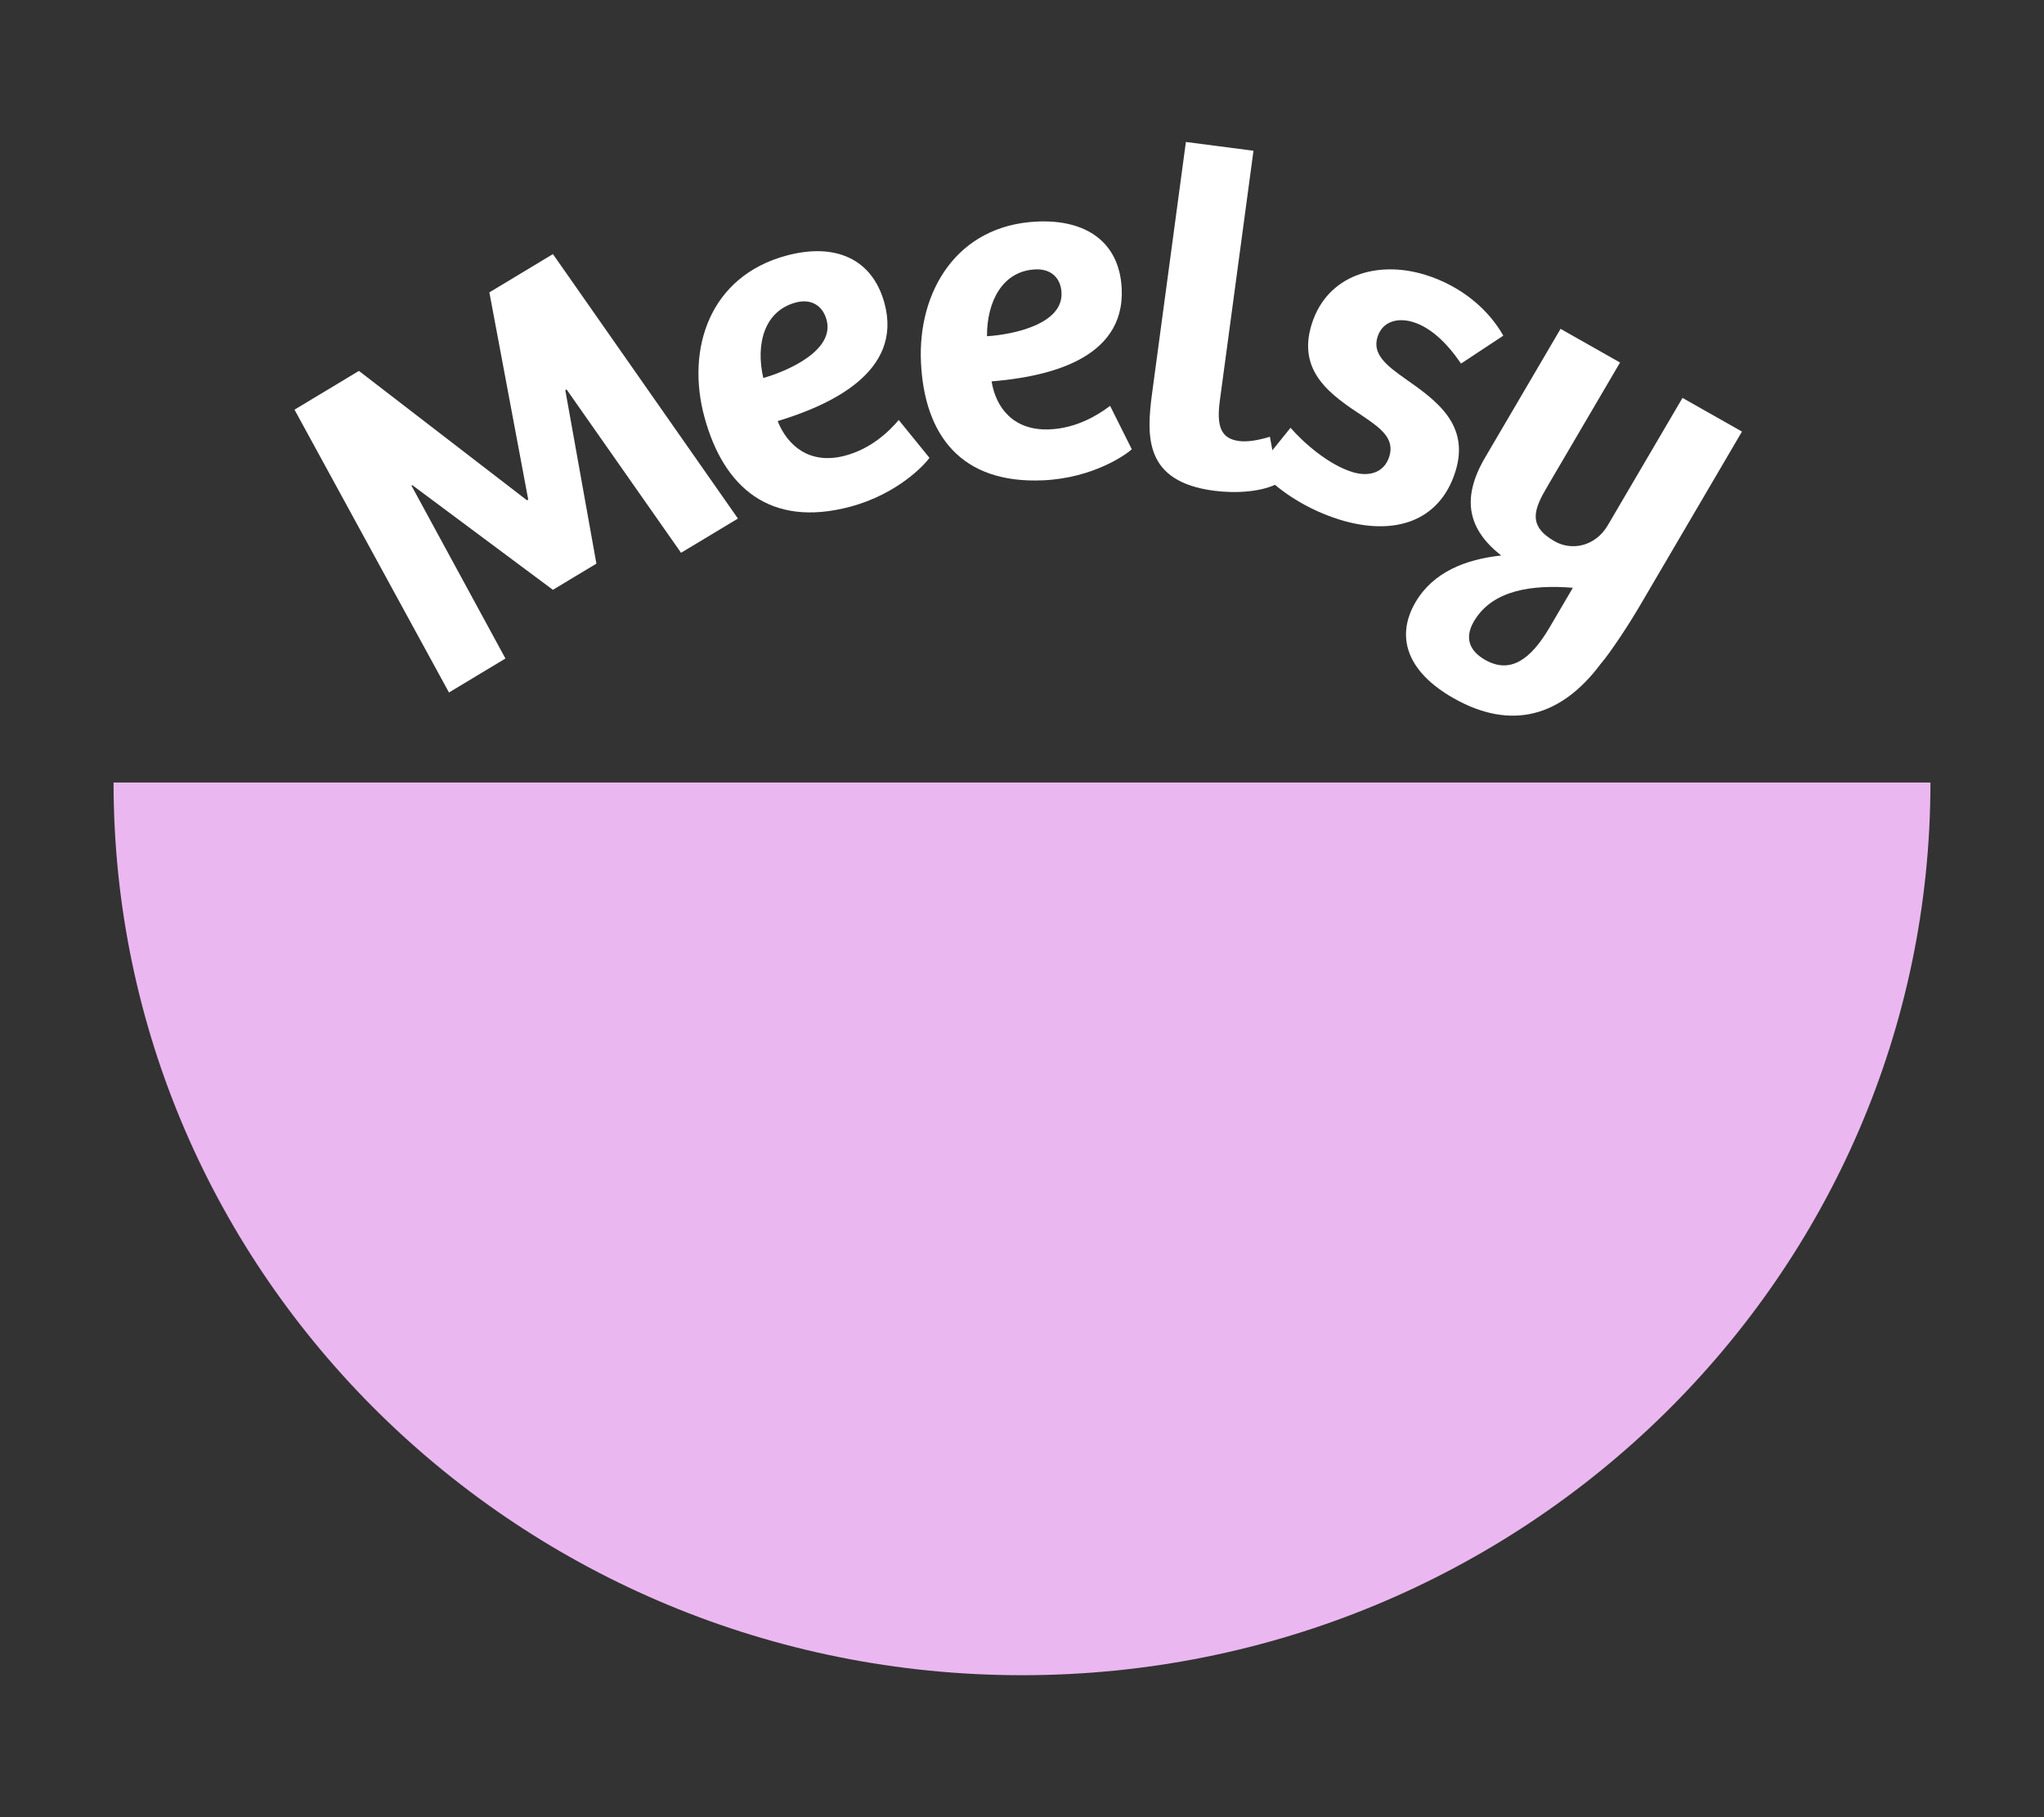
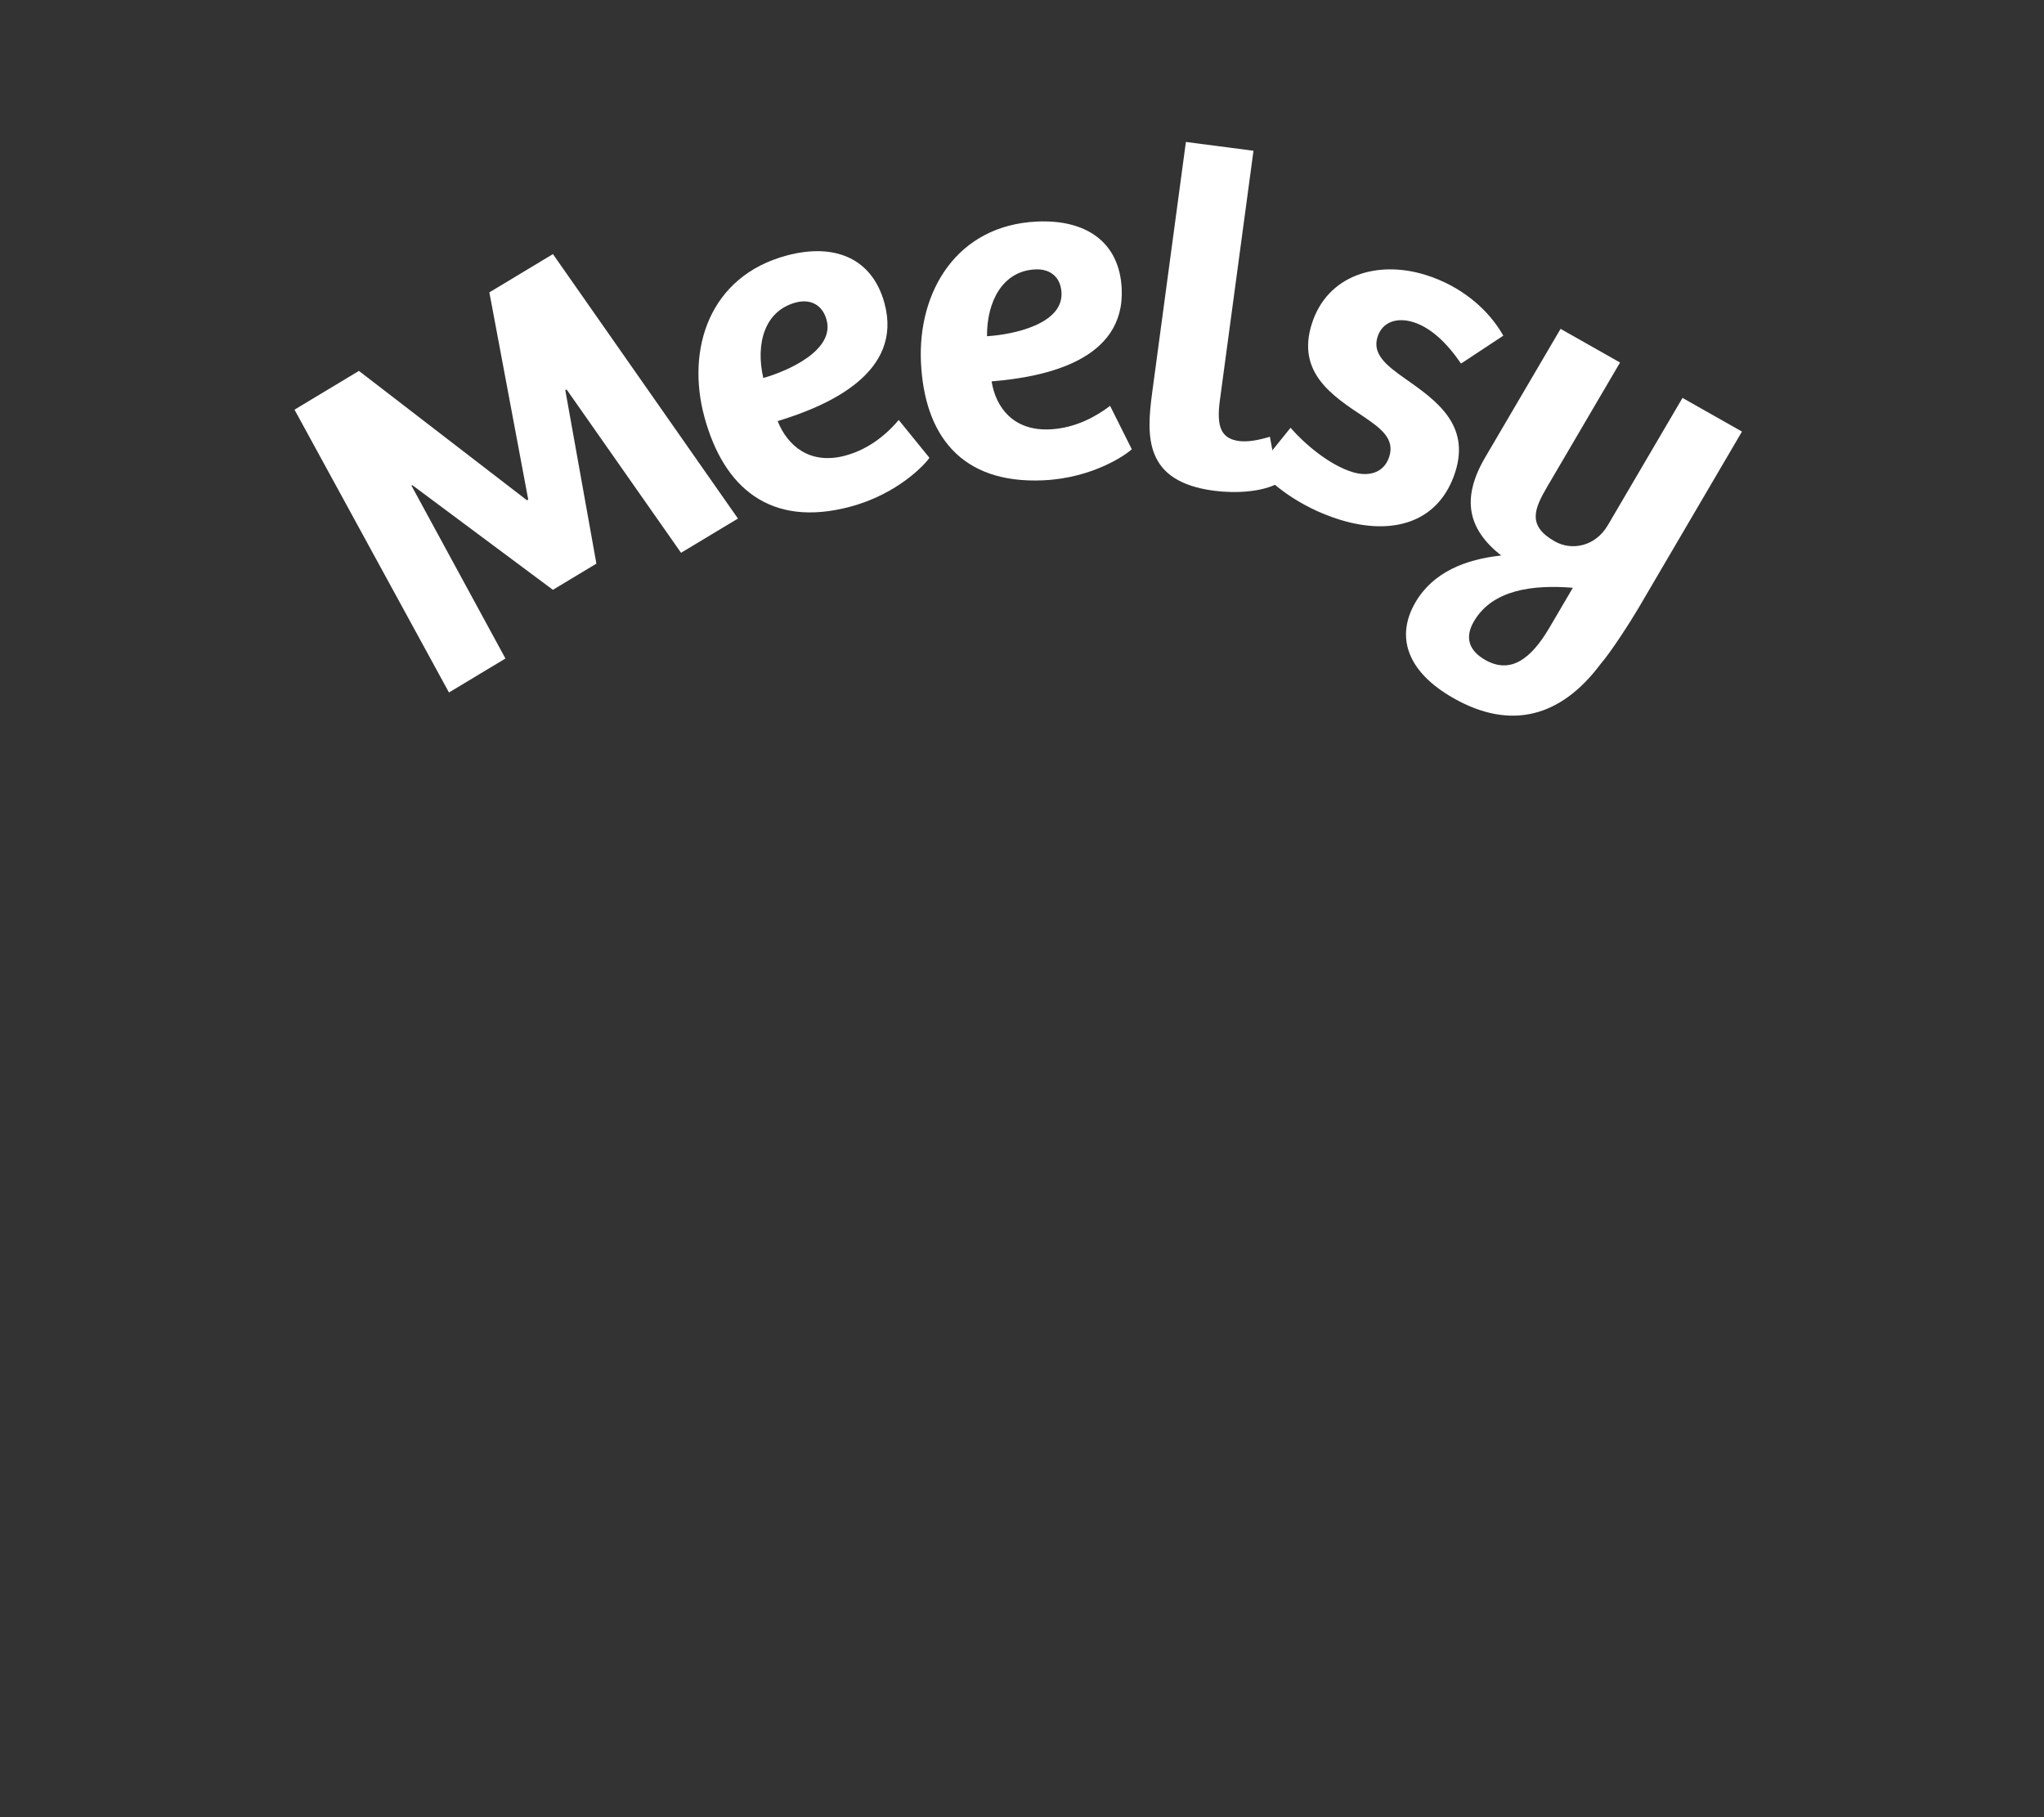
<svg xmlns="http://www.w3.org/2000/svg" width="72" height="64" viewBox="0 0 72 64" fill="none">
  <rect x="0" y="0" width="72" height="64" fill="#333333" stroke="none" />
  <path d="M10.374 14.428L12.643 13.063L18.563 17.62L18.607 17.594L17.238 10.297L19.477 8.949L25.994 18.263L23.99 19.469L19.958 13.716L19.913 13.742L21.008 19.851L19.476 20.773L14.523 17.086L14.494 17.104L17.804 23.192L15.815 24.389L10.374 14.428Z" fill="white" />
  <path d="M29.938 17.849C27.119 18.595 25.492 17.163 24.818 14.705C24.157 12.296 24.989 9.72 27.724 8.996C29.409 8.55 30.723 9.099 31.154 10.672C31.828 13.13 29.176 14.289 27.393 14.831C27.736 15.69 28.515 16.38 29.766 16.049C30.667 15.81 31.293 15.223 31.658 14.792L32.739 16.123C32.6 16.335 31.639 17.398 29.938 17.849ZM26.887 13.313C27.783 13.058 29.408 12.329 29.116 11.264C28.972 10.74 28.553 10.517 28.036 10.653C26.919 10.949 26.613 12.12 26.887 13.313Z" fill="white" />
  <path d="M36.755 16.916C33.838 17.05 32.562 15.308 32.441 12.765C32.323 10.273 33.699 7.933 36.529 7.803C38.272 7.723 39.434 8.536 39.512 10.164C39.633 12.707 36.789 13.279 34.929 13.432C35.076 14.343 35.686 15.181 36.98 15.122C37.912 15.079 38.652 14.637 39.103 14.294L39.867 15.822C39.685 16 38.514 16.835 36.755 16.916ZM34.767 11.842C35.698 11.783 37.444 11.414 37.392 10.312C37.366 9.769 37.005 9.463 36.471 9.488C35.314 9.541 34.76 10.62 34.767 11.842Z" fill="white" />
  <path d="M42.769 17.284C40.303 16.964 40.376 15.381 40.587 13.817L41.773 5L44.154 5.309L42.969 14.109C42.845 15.034 43.016 15.45 43.649 15.533C43.957 15.573 44.333 15.502 44.732 15.382L45.035 17.014C44.453 17.332 43.522 17.382 42.769 17.284Z" fill="white" />
  <path d="M47.197 18.304C45.73 17.853 44.675 16.96 44.322 16.477L45.459 15.066C45.922 15.6 46.8 16.368 47.641 16.626C48.202 16.799 48.751 16.665 48.937 16.082C49.138 15.45 48.639 15.084 48.014 14.66C46.907 13.929 45.668 13.104 46.209 11.403C46.761 9.67 48.533 9.165 50.198 9.677C51.468 10.067 52.434 10.898 52.954 11.822L51.465 12.805C50.959 12.062 50.386 11.531 49.776 11.343C49.232 11.176 48.699 11.315 48.524 11.865C48.333 12.464 48.821 12.864 49.502 13.34C50.582 14.098 51.794 14.951 51.263 16.62C50.706 18.369 49.11 18.892 47.197 18.304Z" fill="white" />
  <path d="M51.207 24.593C49.545 23.652 49.156 22.413 49.863 21.207C50.484 20.148 51.626 19.698 52.88 19.565C51.735 18.662 51.443 17.596 52.314 16.111L54.971 11.582L57.066 12.768L54.504 17.136C54.038 17.93 53.794 18.516 54.767 19.067C55.366 19.406 56.196 19.249 56.635 18.499L59.266 14.014L61.361 15.2L57.713 21.421C57.437 21.891 56.745 22.968 56.379 23.388C54.99 25.246 53.227 25.737 51.207 24.593ZM52.318 23.243C53.2 23.743 53.92 23.23 54.584 22.098L55.404 20.701C53.994 20.588 52.575 20.764 51.92 21.882C51.583 22.455 51.749 22.921 52.318 23.243Z" fill="white" />
-   <path d="M68 27.56C68 44.924 53.673 59 36 59C18.327 59 4 44.924 4 27.56H68Z" fill="#EBB7F0" />
</svg>